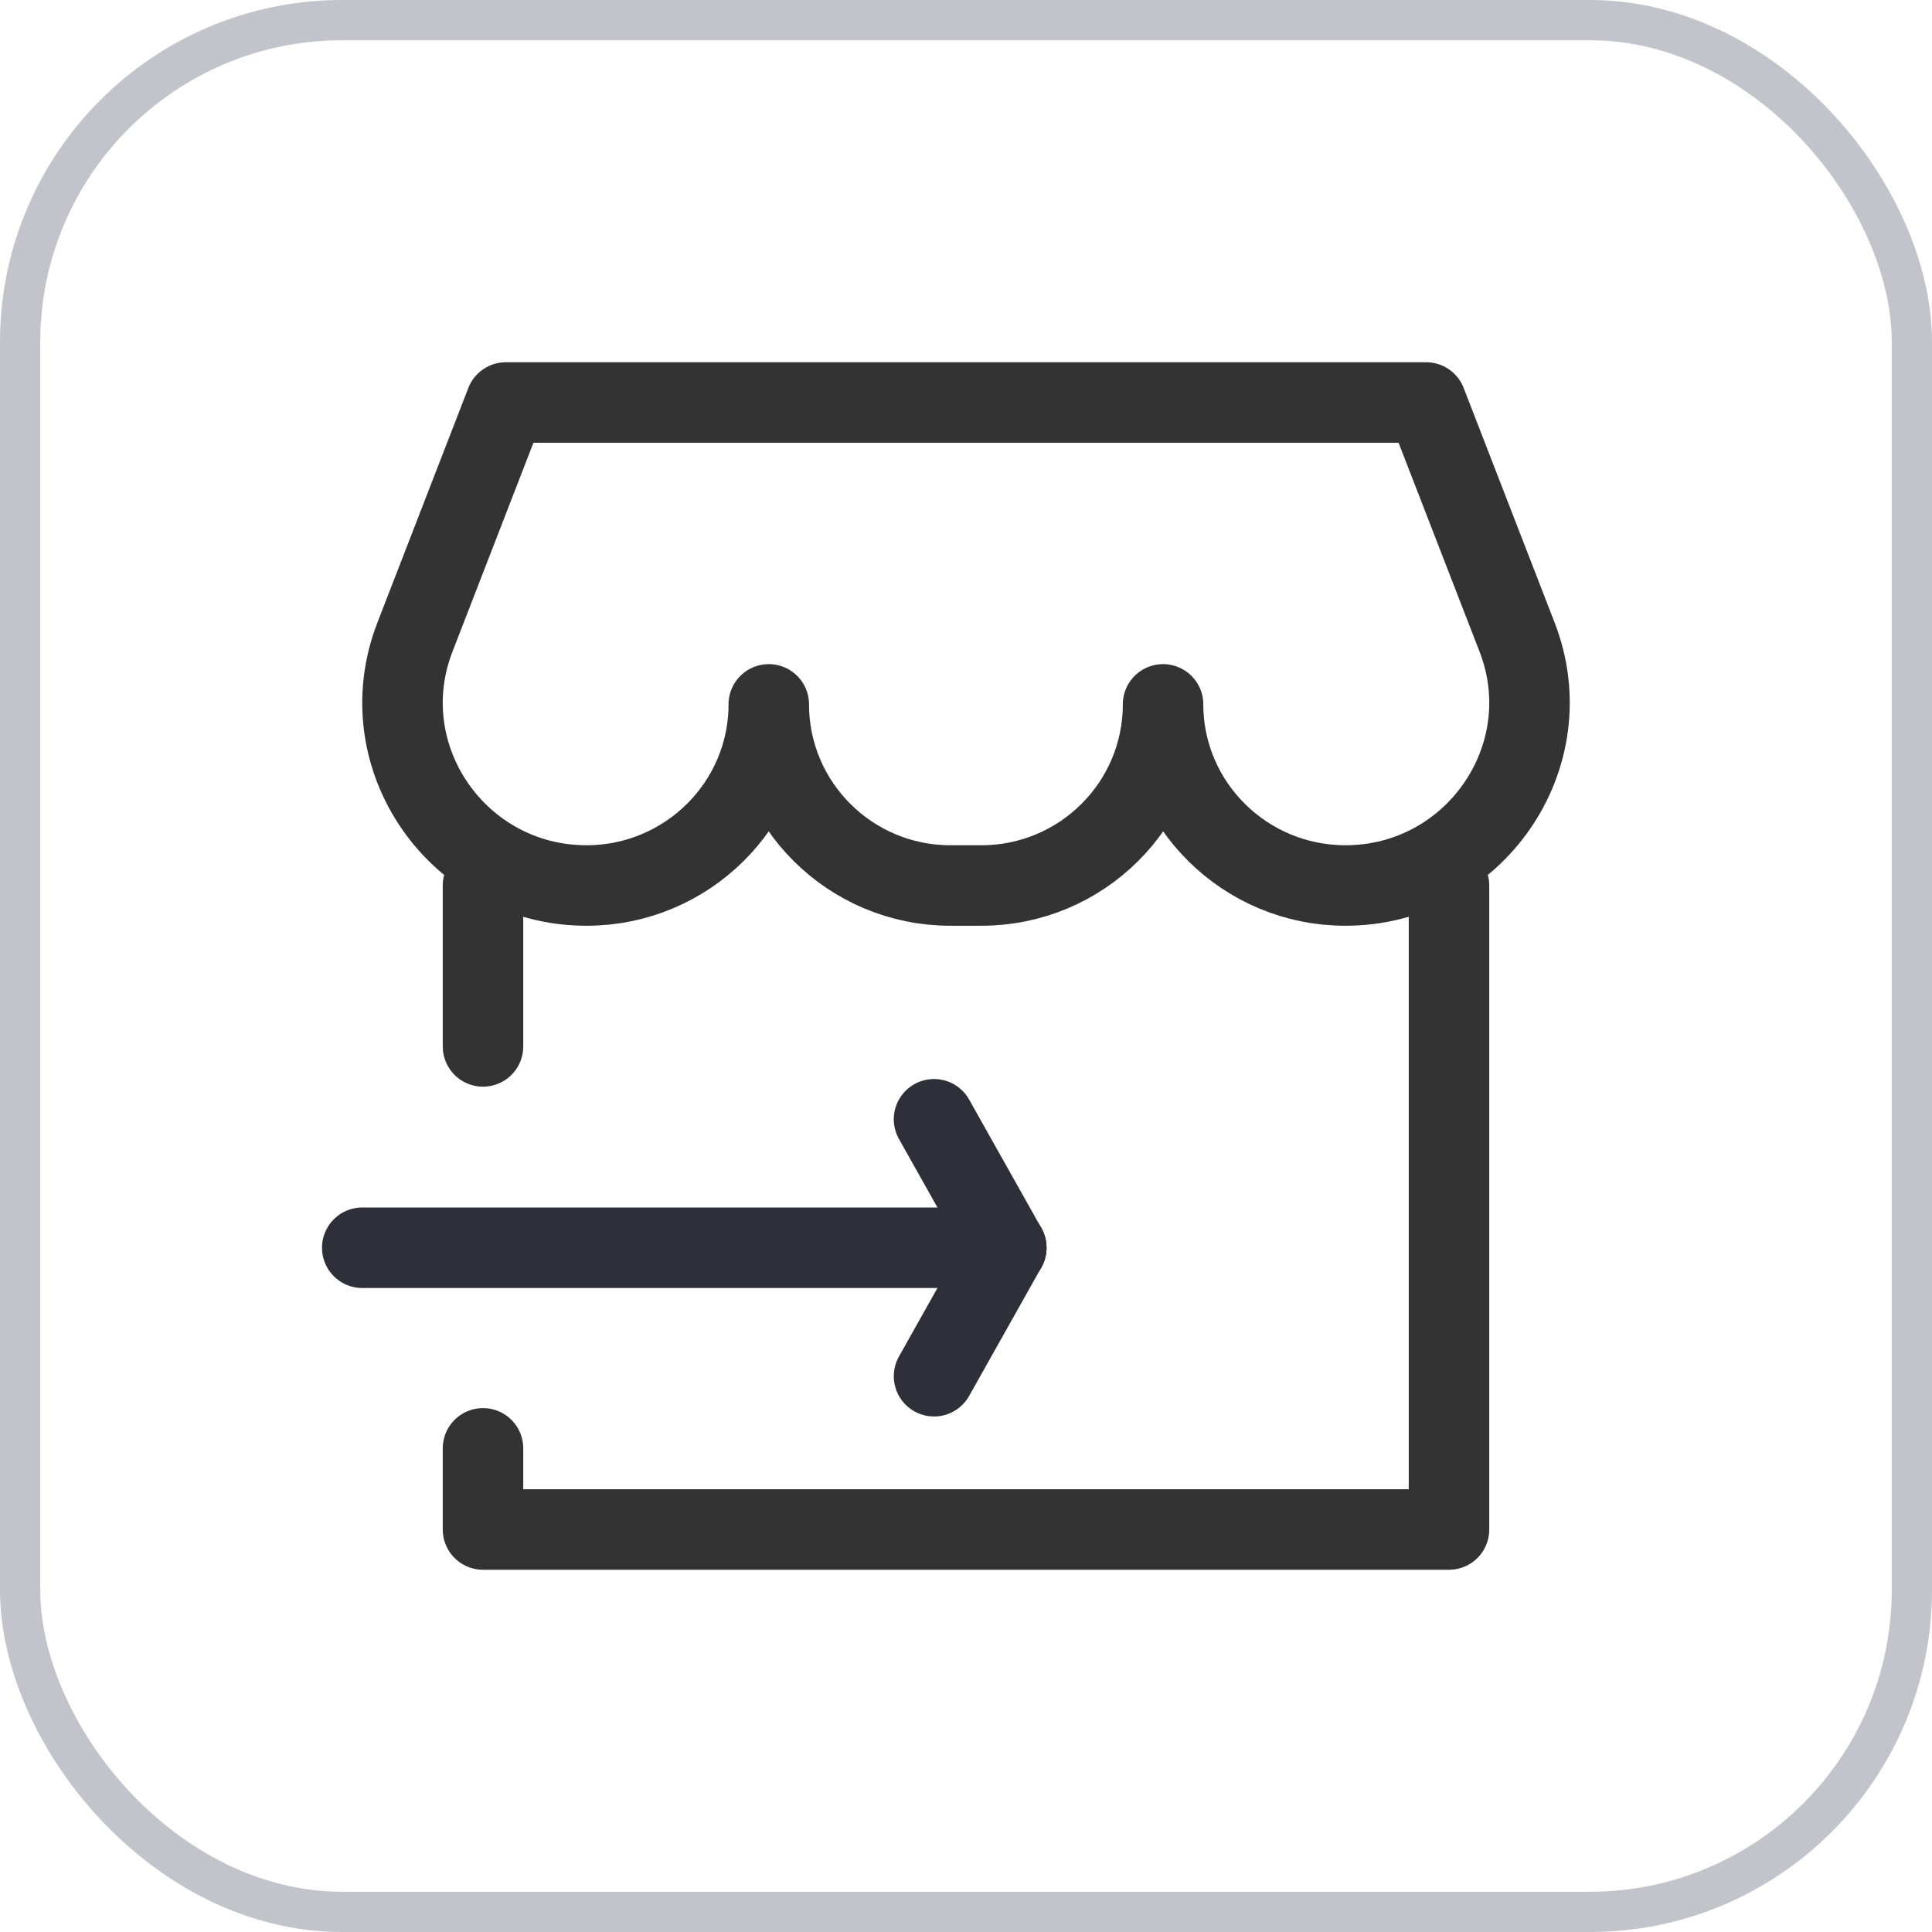
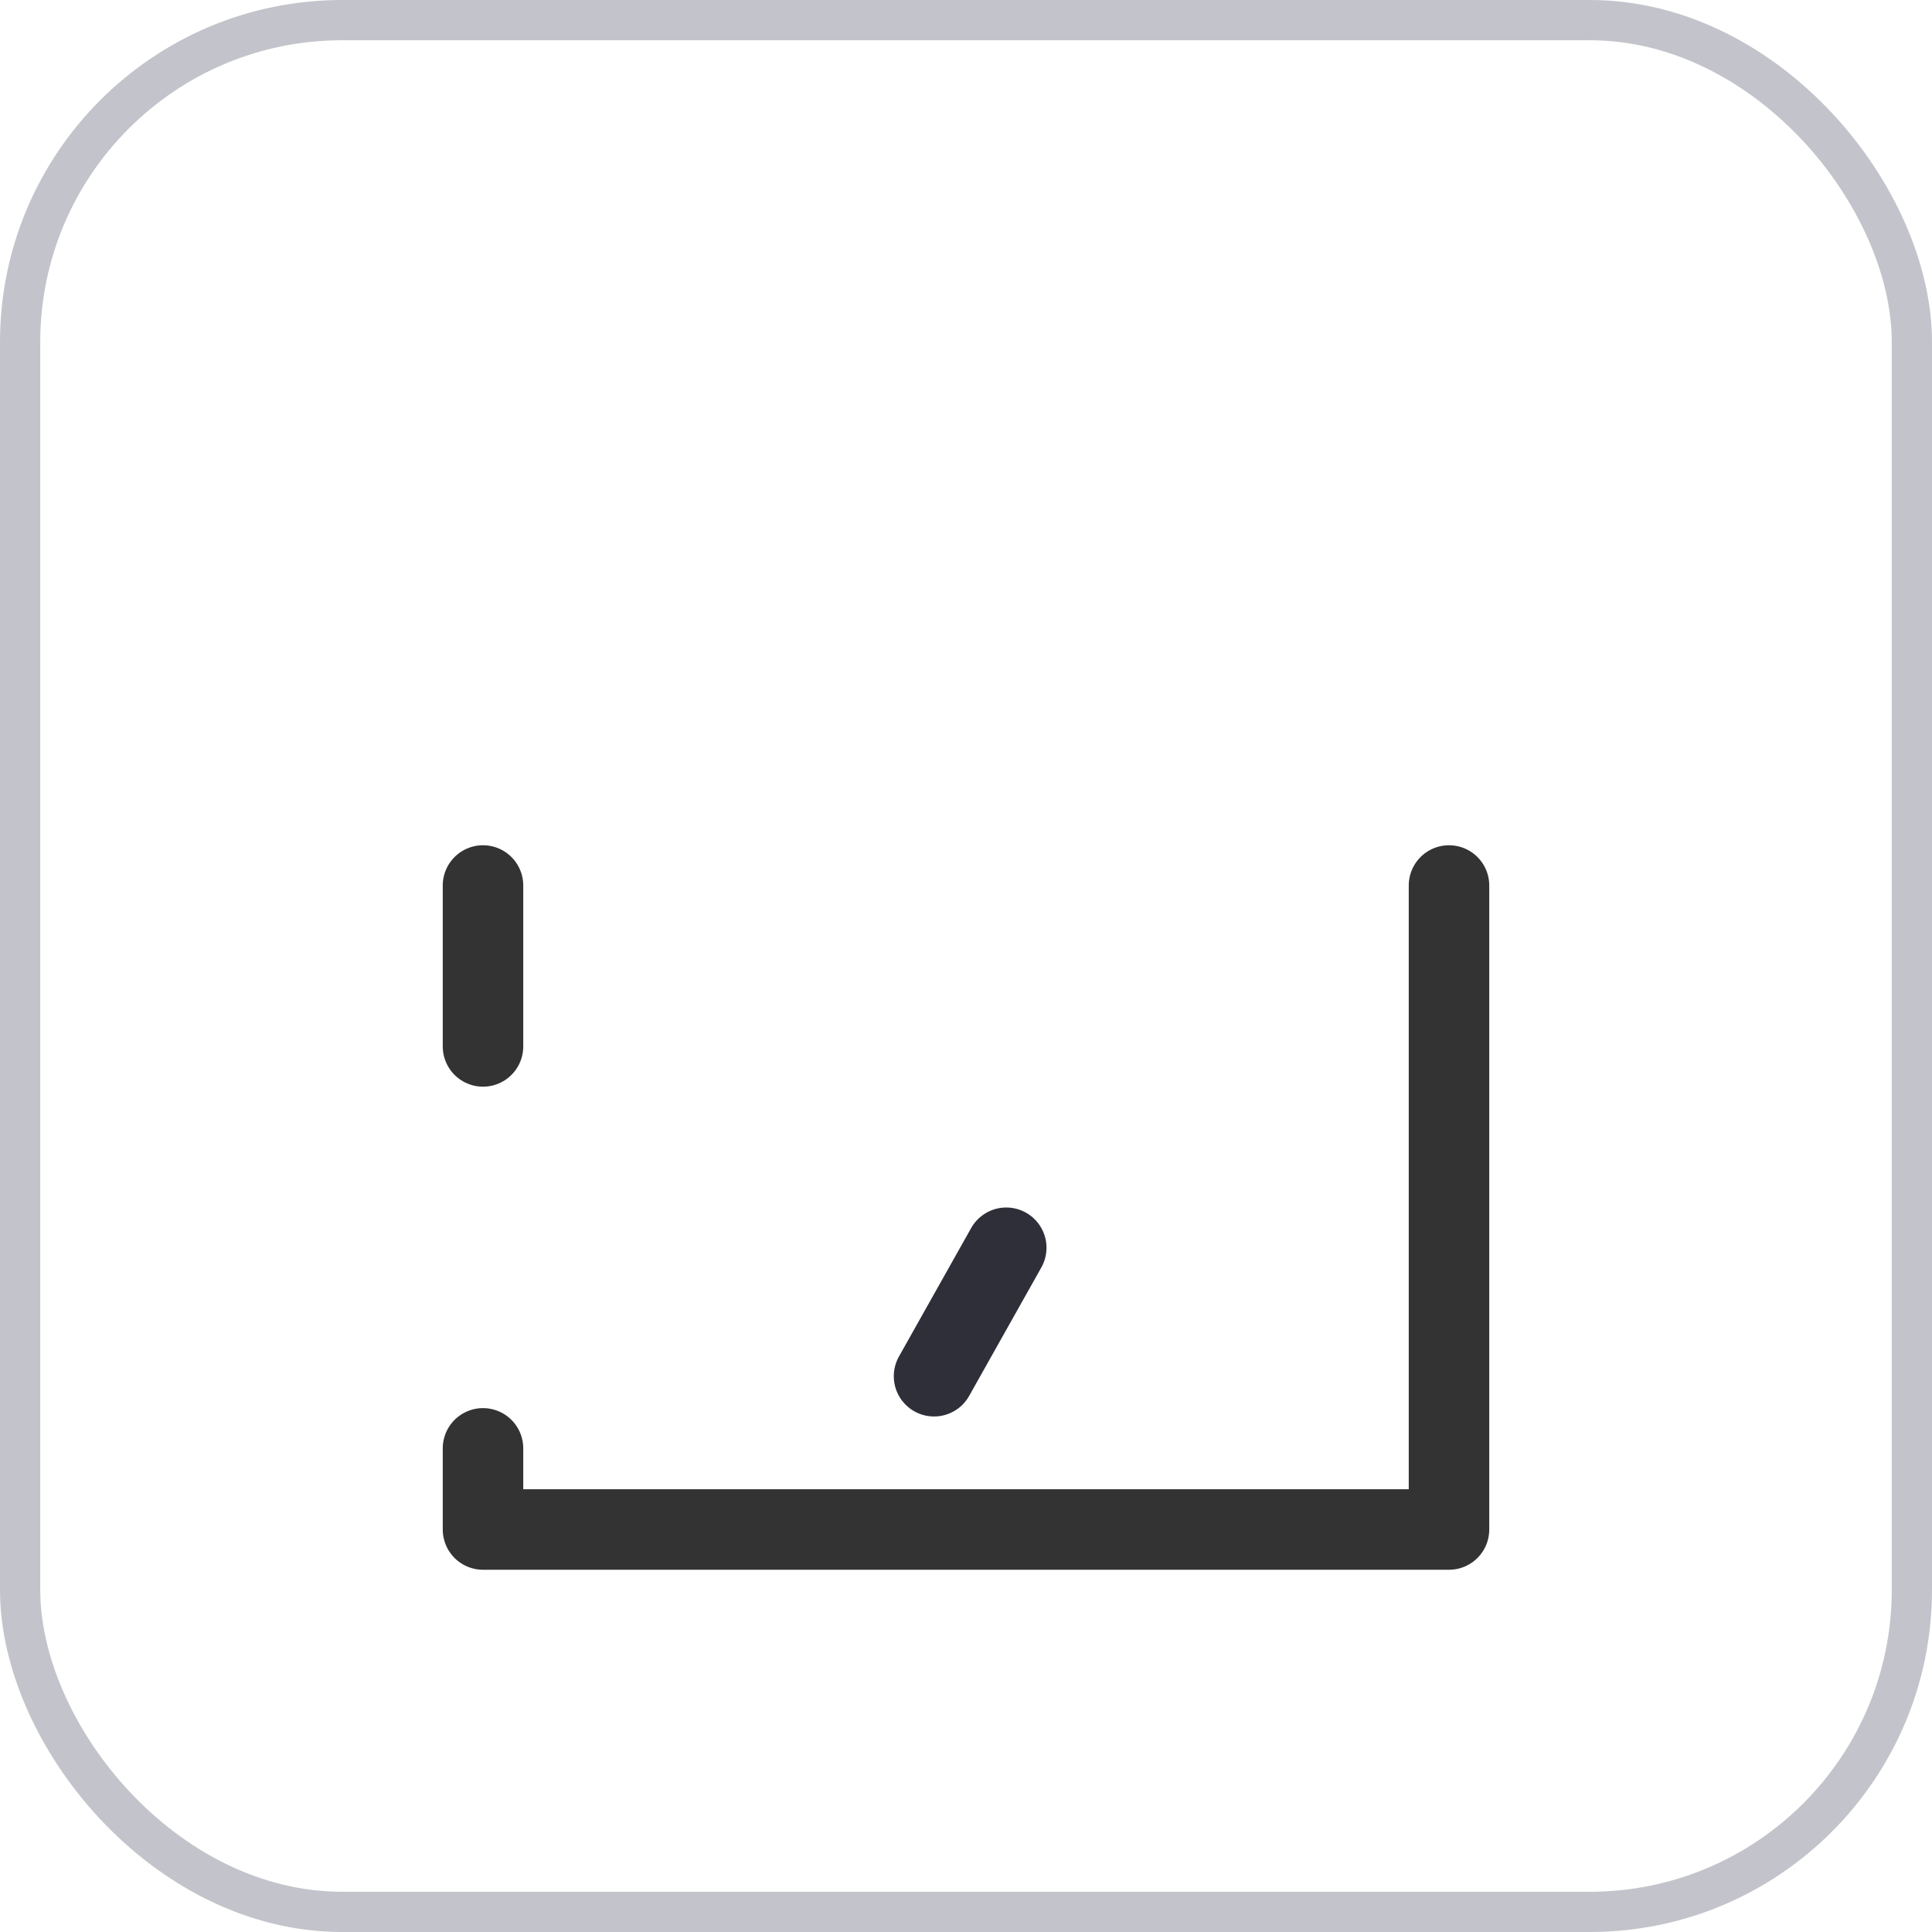
<svg xmlns="http://www.w3.org/2000/svg" width="24px" height="24px" viewBox="0 0 24 24" version="1.1">
  <title>btn_Publish to my store</title>
  <defs>
    <filter color-interpolation-filters="auto" id="filter-1">
      <feColorMatrix in="SourceGraphic" type="matrix" values="0 0 0 0 0.416 0 0 0 0 0.424 0 0 0 0 0.494 0 0 0 1 0" />
    </filter>
  </defs>
  <g id="页面-1" stroke="none" stroke-width="1" fill="none" fill-rule="evenodd">
    <g id="切图" transform="translate(-268, -348)">
      <g id="btn_Publish-to-my-store" transform="translate(268, 348)">
        <rect id="矩形" stroke-opacity="0.402" stroke="#6A6C7E" stroke-width="0.5" x="0.25" y="0.25" width="23.5" height="23.5" rx="4" />
        <g filter="url(#filter-1)" id="编组">
          <g transform="translate(4, 5)">
            <path d="M14,6 L14,14 L2,14 L2,12.992 M2,7.999 L2,6" id="形状" stroke="#333333" stroke-linecap="round" stroke-linejoin="round" />
-             <path d="M1.154,2.916 C0.578,4.402 1.688,6 3.286,6 C4.533,6 5.55,4.993 5.55,3.75 C5.55,4.993 6.561,6 7.807,6 L8.191,6 C9.437,6 10.448,4.993 10.448,3.75 C10.448,4.993 11.466,6 12.713,6 C14.311,6 15.422,4.401 14.846,2.915 L13.716,0 L2.284,0 L1.154,2.916 Z" id="路径" stroke="#333333" stroke-linejoin="round" />
-             <line x1="7.603" y1="8.904" x2="8.5" y2="10.5" id="直线" stroke="#2E2F39" stroke-linecap="round" />
-             <line x1="0.5" y1="10.5" x2="8.5" y2="10.5" id="直线" stroke="#2E2F39" stroke-linecap="round" />
            <line x1="7.603" y1="10.5" x2="8.5" y2="12.096" id="直线" stroke="#2E2F39" stroke-linecap="round" transform="translate(8.052, 11.298) scale(1, -1) translate(-8.052, -11.298) " />
          </g>
        </g>
      </g>
    </g>
  </g>
</svg>